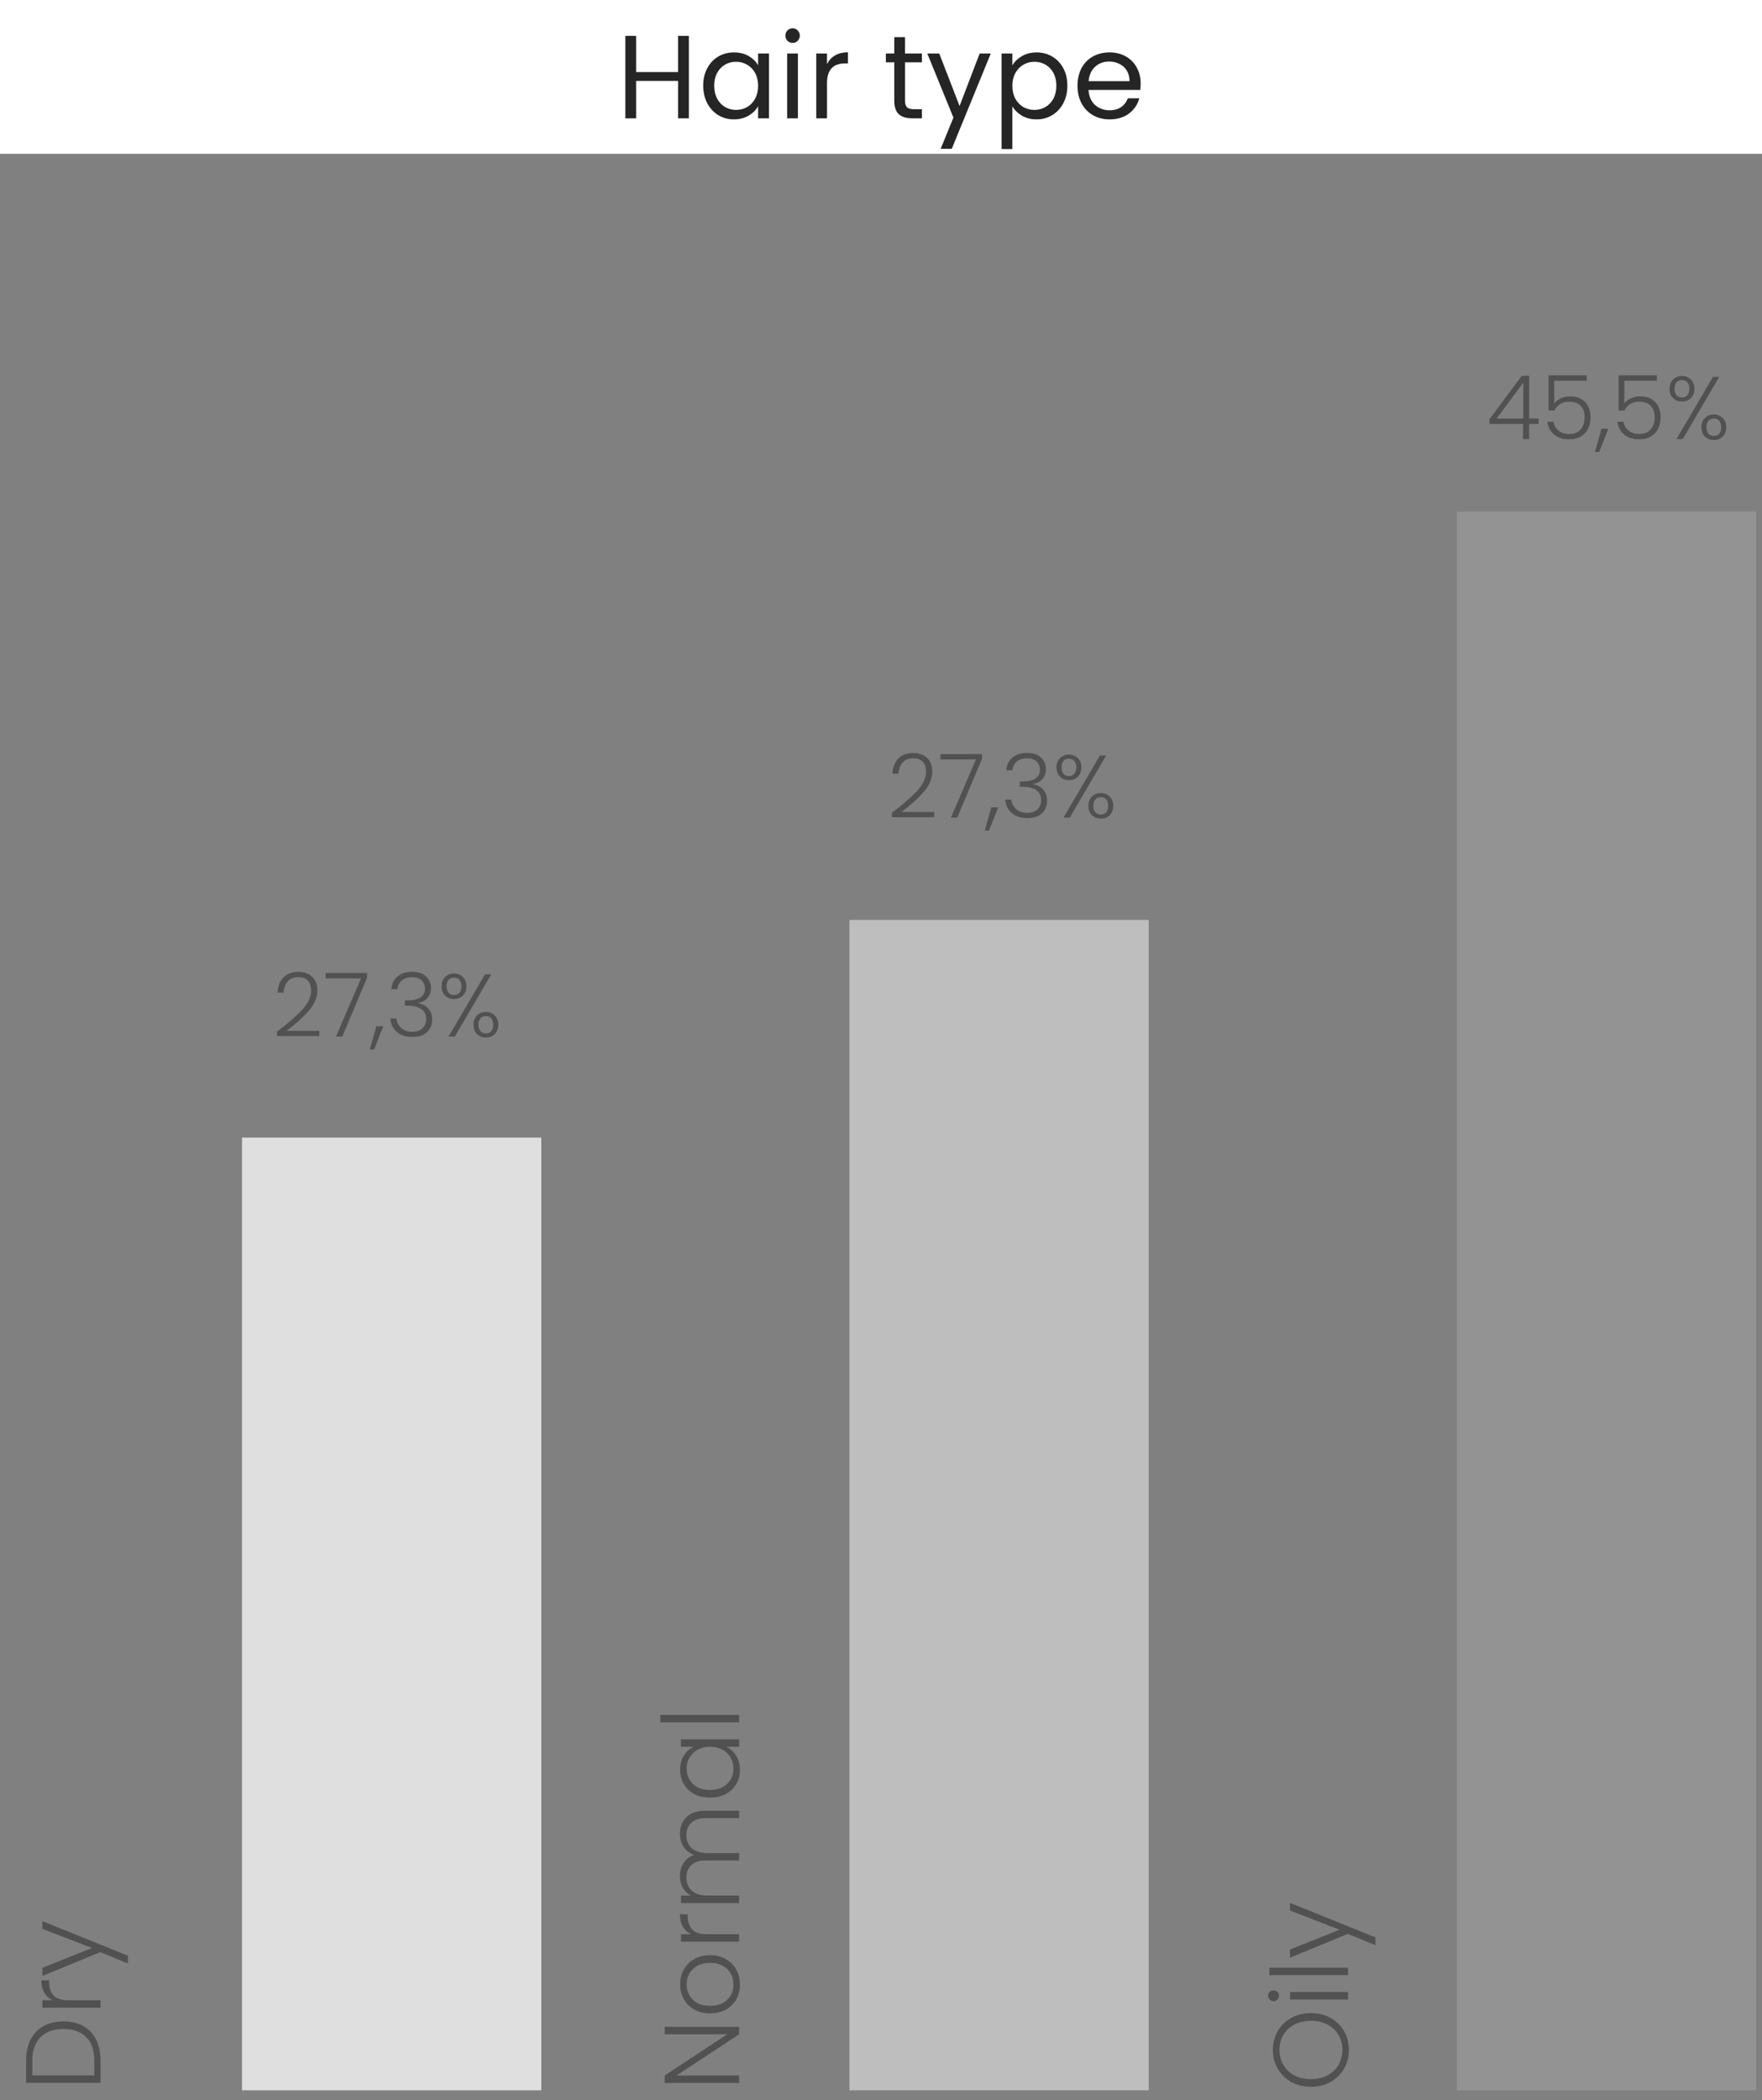
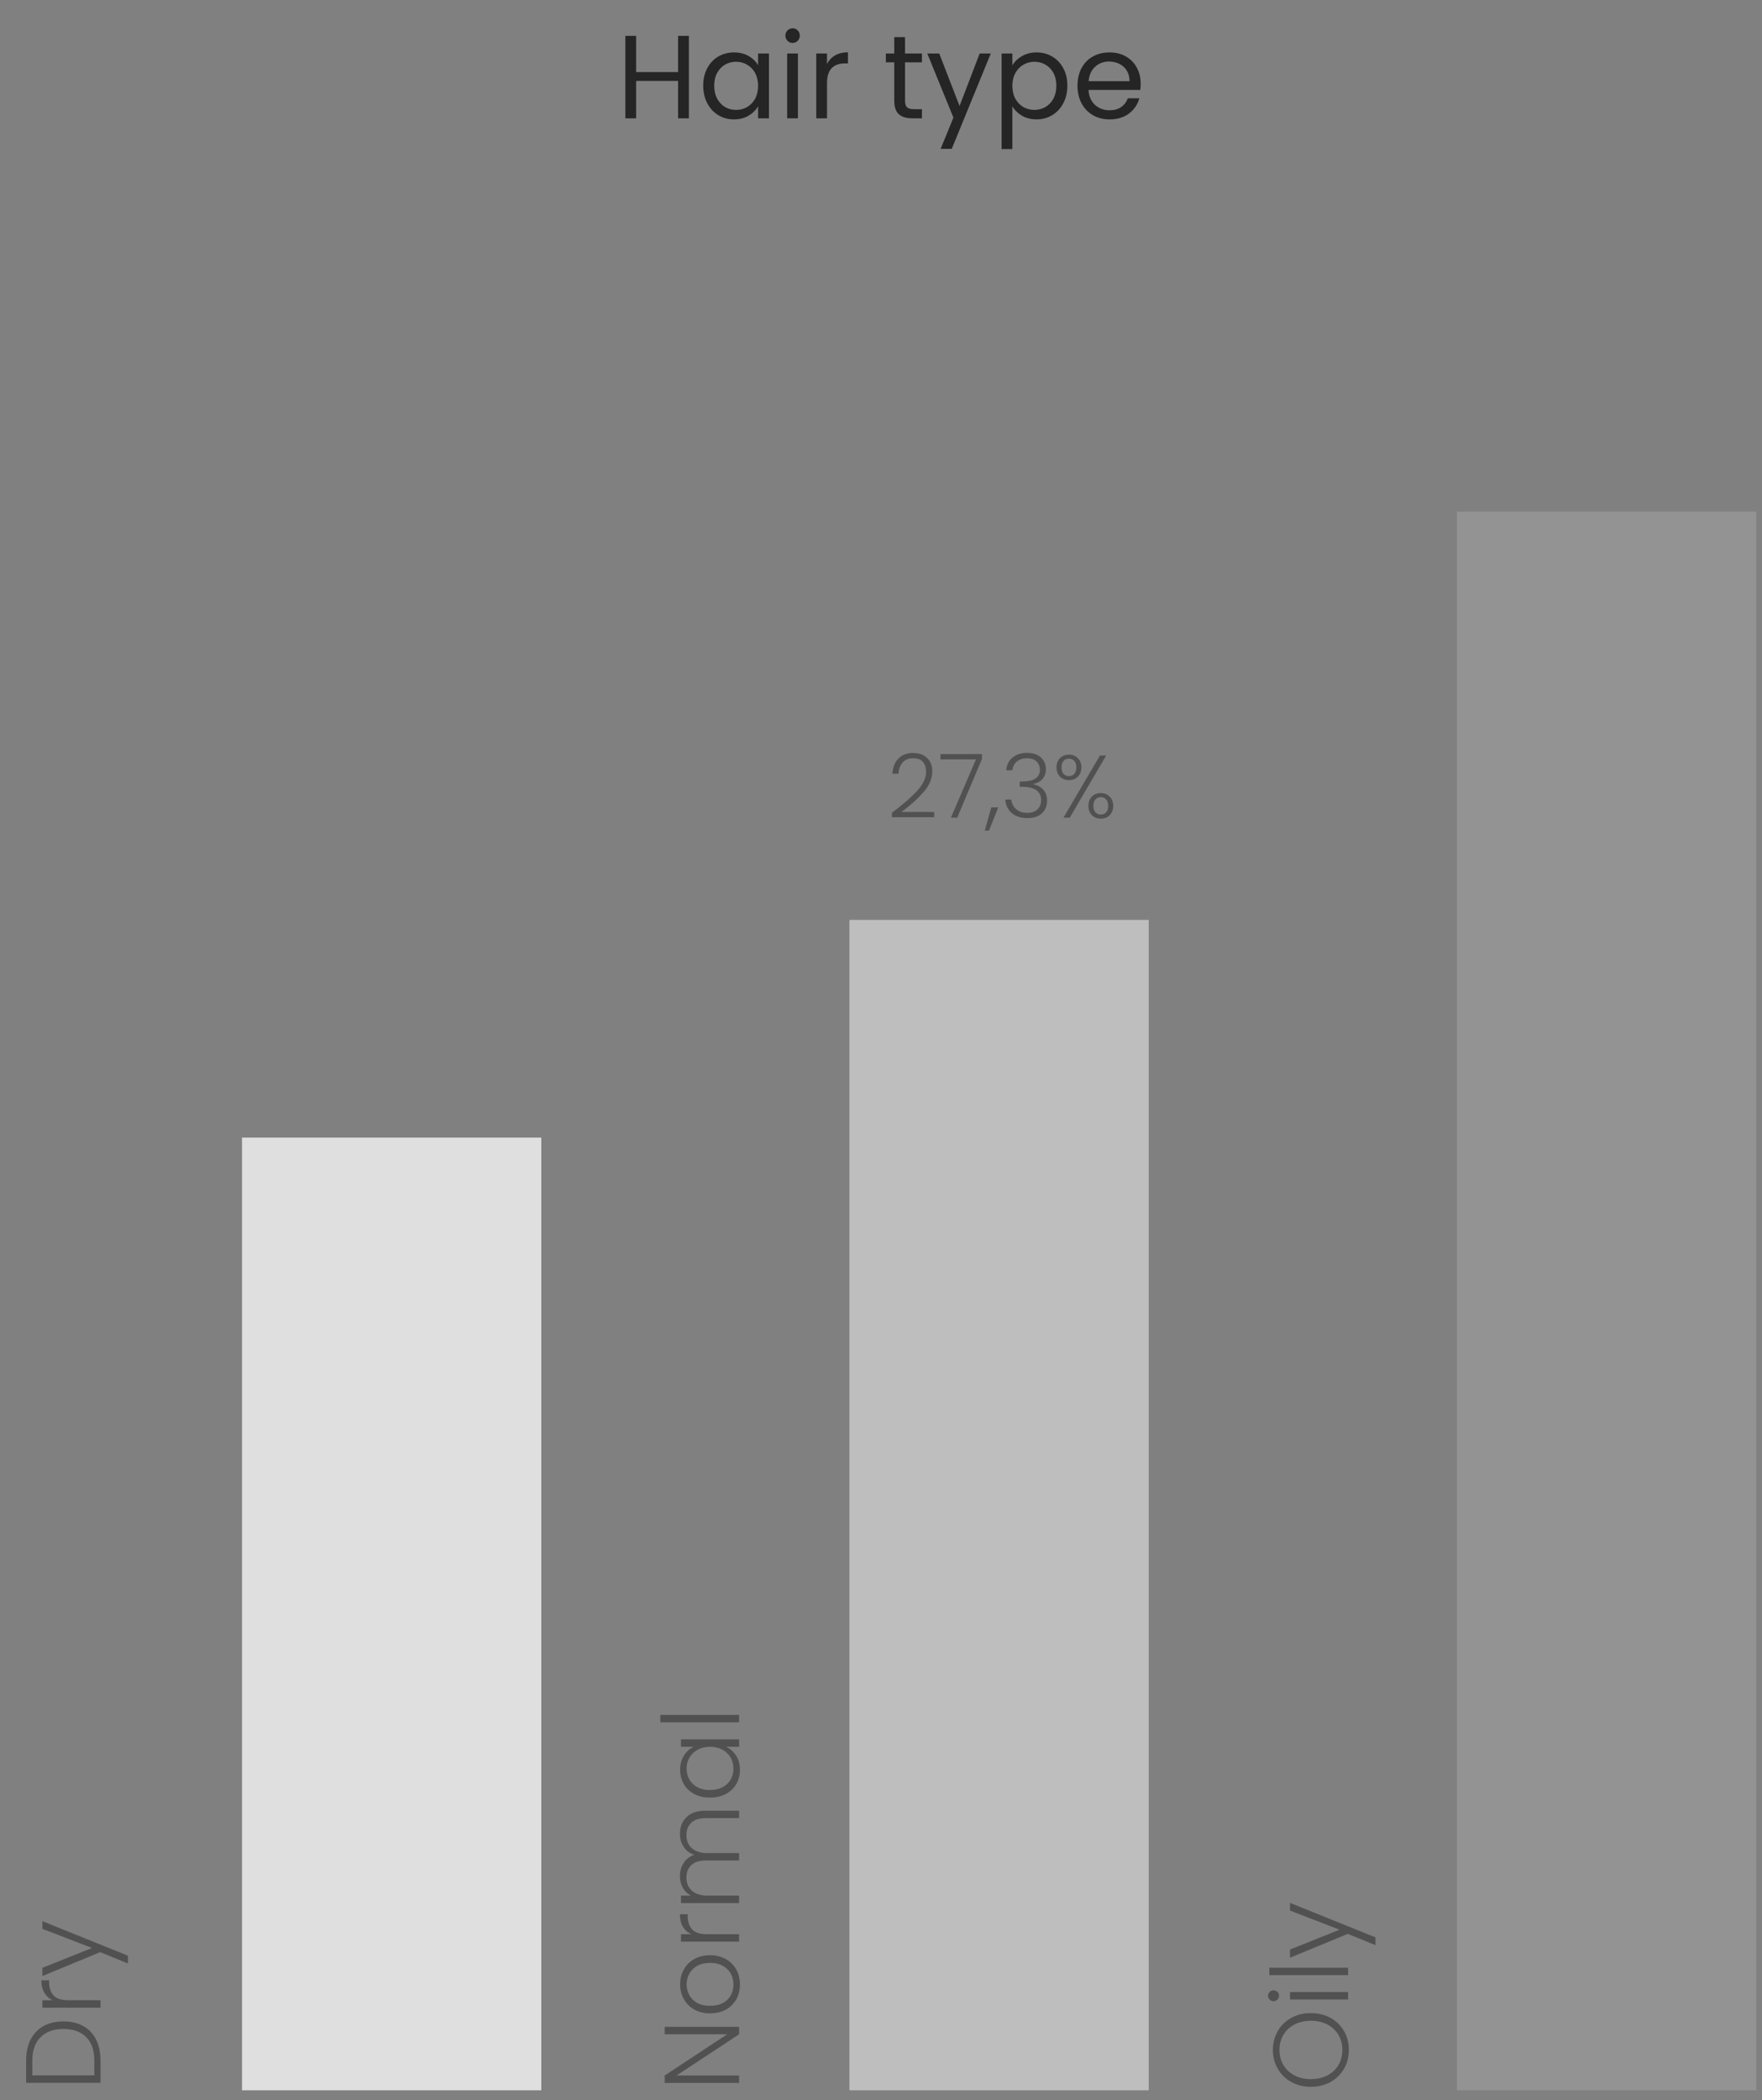
<svg xmlns="http://www.w3.org/2000/svg" width="298" height="355" viewBox="0 0 298 355" fill="none">
  <rect x="0" y="0" width="298" height="355" fill="#808080" stroke="none" />
-   <rect width="298" height="26" fill="white" />
  <path d="M116.505 6.06V20H114.685V13.68H107.585V20H105.765V6.06H107.585V12.18H114.685V6.06H116.505ZM118.932 14.48C118.932 13.36 119.159 12.38 119.612 11.54C120.066 10.687 120.686 10.027 121.472 9.56C122.272 9.093 123.159 8.86 124.132 8.86C125.092 8.86 125.926 9.067 126.632 9.48C127.339 9.893 127.866 10.413 128.212 11.04V9.04H130.052V20H128.212V17.96C127.852 18.6 127.312 19.133 126.592 19.56C125.886 19.973 125.059 20.18 124.112 20.18C123.139 20.18 122.259 19.94 121.472 19.46C120.686 18.98 120.066 18.307 119.612 17.44C119.159 16.573 118.932 15.587 118.932 14.48ZM128.212 14.5C128.212 13.673 128.046 12.953 127.712 12.34C127.379 11.727 126.926 11.26 126.352 10.94C125.792 10.607 125.172 10.44 124.492 10.44C123.812 10.44 123.192 10.6 122.632 10.92C122.072 11.24 121.626 11.707 121.292 12.32C120.959 12.933 120.792 13.653 120.792 14.48C120.792 15.32 120.959 16.053 121.292 16.68C121.626 17.293 122.072 17.767 122.632 18.1C123.192 18.42 123.812 18.58 124.492 18.58C125.172 18.58 125.792 18.42 126.352 18.1C126.926 17.767 127.379 17.293 127.712 16.68C128.046 16.053 128.212 15.327 128.212 14.5ZM134.068 7.26C133.721 7.26 133.428 7.14 133.188 6.9C132.948 6.66 132.828 6.367 132.828 6.02C132.828 5.673 132.948 5.38 133.188 5.14C133.428 4.9 133.721 4.78 134.068 4.78C134.401 4.78 134.681 4.9 134.908 5.14C135.148 5.38 135.268 5.673 135.268 6.02C135.268 6.367 135.148 6.66 134.908 6.9C134.681 7.14 134.401 7.26 134.068 7.26ZM134.948 9.04V20H133.128V9.04H134.948ZM139.87 10.82C140.19 10.193 140.643 9.707 141.23 9.36C141.83 9.013 142.556 8.84 143.41 8.84V10.72H142.93C140.89 10.72 139.87 11.827 139.87 14.04V20H138.05V9.04H139.87V10.82ZM153.063 10.54V17C153.063 17.533 153.176 17.913 153.403 18.14C153.629 18.353 154.023 18.46 154.583 18.46H155.923V20H154.283C153.269 20 152.509 19.767 152.003 19.3C151.496 18.833 151.243 18.067 151.243 17V10.54H149.823V9.04H151.243V6.28H153.063V9.04H155.923V10.54H153.063ZM167.568 9.04L160.968 25.16H159.088L161.248 19.88L156.828 9.04H158.848L162.288 17.92L165.688 9.04H167.568ZM171.217 11.06C171.577 10.433 172.111 9.913 172.817 9.5C173.537 9.073 174.371 8.86 175.317 8.86C176.291 8.86 177.171 9.093 177.957 9.56C178.757 10.027 179.384 10.687 179.837 11.54C180.291 12.38 180.517 13.36 180.517 14.48C180.517 15.587 180.291 16.573 179.837 17.44C179.384 18.307 178.757 18.98 177.957 19.46C177.171 19.94 176.291 20.18 175.317 20.18C174.384 20.18 173.557 19.973 172.837 19.56C172.131 19.133 171.591 18.607 171.217 17.98V25.2H169.397V9.04H171.217V11.06ZM178.657 14.48C178.657 13.653 178.491 12.933 178.157 12.32C177.824 11.707 177.371 11.24 176.797 10.92C176.237 10.6 175.617 10.44 174.937 10.44C174.271 10.44 173.651 10.607 173.077 10.94C172.517 11.26 172.064 11.733 171.717 12.36C171.384 12.973 171.217 13.687 171.217 14.5C171.217 15.327 171.384 16.053 171.717 16.68C172.064 17.293 172.517 17.767 173.077 18.1C173.651 18.42 174.271 18.58 174.937 18.58C175.617 18.58 176.237 18.42 176.797 18.1C177.371 17.767 177.824 17.293 178.157 16.68C178.491 16.053 178.657 15.32 178.657 14.48ZM192.913 14.1C192.913 14.447 192.893 14.813 192.853 15.2H184.093C184.16 16.28 184.526 17.127 185.193 17.74C185.873 18.34 186.693 18.64 187.653 18.64C188.44 18.64 189.093 18.46 189.613 18.1C190.146 17.727 190.52 17.233 190.733 16.62H192.693C192.4 17.673 191.813 18.533 190.933 19.2C190.053 19.853 188.96 20.18 187.653 20.18C186.613 20.18 185.68 19.947 184.853 19.48C184.04 19.013 183.4 18.353 182.933 17.5C182.466 16.633 182.233 15.633 182.233 14.5C182.233 13.367 182.46 12.373 182.913 11.52C183.366 10.667 184 10.013 184.813 9.56C185.64 9.093 186.586 8.86 187.653 8.86C188.693 8.86 189.613 9.087 190.413 9.54C191.213 9.993 191.826 10.62 192.253 11.42C192.693 12.207 192.913 13.1 192.913 14.1ZM191.033 13.72C191.033 13.027 190.88 12.433 190.573 11.94C190.266 11.433 189.846 11.053 189.313 10.8C188.793 10.533 188.213 10.4 187.573 10.4C186.653 10.4 185.866 10.693 185.213 11.28C184.573 11.867 184.206 12.68 184.113 13.72H191.033Z" fill="#252525" />
  <g clip-path="url(#clip0_1731_2676)">
    <path d="M91.548 192.297H40.93V353.342H91.548V192.297Z" fill="#DFDFDF" />
    <path d="M194.278 155.495H143.66V353.342H194.278V155.495Z" fill="#BEBEBE" />
    <path d="M297.028 86.476H246.41V353.342H297.028V86.476Z" fill="#939393" />
-     <path opacity="0.7" d="M46.849 174.389C48.688 173.009 50.108 171.774 51.108 170.684C52.118 169.584 52.623 168.509 52.623 167.459C52.623 166.769 52.449 166.219 52.099 165.809C51.758 165.389 51.199 165.179 50.419 165.179C49.658 165.179 49.069 165.419 48.648 165.899C48.239 166.369 48.008 166.999 47.959 167.789H46.938C46.998 166.679 47.339 165.819 47.959 165.209C48.589 164.589 49.408 164.279 50.419 164.279C51.389 164.279 52.173 164.554 52.773 165.104C53.373 165.644 53.673 166.414 53.673 167.414C53.673 168.624 53.169 169.799 52.158 170.939C51.158 172.069 49.923 173.174 48.453 174.254H54.004V175.139H46.849V174.389ZM62.078 165.284L57.892 175.214H56.828L61.057 165.374H55.057V164.474H62.078V165.284ZM64.826 173.474L63.266 177.404H62.545L63.656 173.474H64.826ZM66.188 167.204C66.258 166.294 66.608 165.579 67.238 165.059C67.878 164.529 68.703 164.264 69.713 164.264C70.383 164.264 70.958 164.384 71.438 164.624C71.918 164.864 72.278 165.194 72.518 165.614C72.768 166.024 72.893 166.489 72.893 167.009C72.893 167.639 72.708 168.184 72.338 168.644C71.968 169.104 71.443 169.389 70.763 169.499V169.574C71.473 169.714 72.038 170.024 72.458 170.504C72.878 170.974 73.088 171.594 73.088 172.364C73.088 173.224 72.798 173.929 72.218 174.479C71.648 175.019 70.818 175.289 69.728 175.289C68.688 175.289 67.833 175.019 67.163 174.479C66.493 173.929 66.108 173.154 66.008 172.154H67.028C67.118 172.824 67.398 173.369 67.868 173.789C68.338 174.199 68.958 174.404 69.728 174.404C70.488 174.404 71.068 174.204 71.468 173.804C71.878 173.404 72.083 172.894 72.083 172.274C72.083 170.754 70.988 169.994 68.798 169.994H68.468V169.109H68.813C70.853 169.109 71.873 168.444 71.873 167.114C71.873 166.534 71.683 166.069 71.303 165.719C70.923 165.359 70.383 165.179 69.683 165.179C69.003 165.179 68.438 165.359 67.988 165.719C67.548 166.069 67.288 166.564 67.208 167.204H66.188ZM74.678 166.709C74.678 166.069 74.873 165.554 75.263 165.164C75.663 164.764 76.168 164.564 76.778 164.564C77.398 164.564 77.903 164.764 78.293 165.164C78.693 165.554 78.893 166.069 78.893 166.709C78.893 167.359 78.693 167.884 78.293 168.284C77.903 168.674 77.398 168.869 76.778 168.869C76.168 168.869 75.663 168.674 75.263 168.284C74.873 167.884 74.678 167.359 74.678 166.709ZM83.078 164.714L76.928 175.214H75.863L82.028 164.714H83.078ZM76.778 165.239C76.398 165.239 76.093 165.369 75.863 165.629C75.643 165.879 75.533 166.239 75.533 166.709C75.533 167.179 75.643 167.544 75.863 167.804C76.093 168.064 76.398 168.194 76.778 168.194C77.158 168.194 77.463 168.064 77.693 167.804C77.923 167.544 78.038 167.179 78.038 166.709C78.038 166.249 77.923 165.889 77.693 165.629C77.463 165.369 77.158 165.239 76.778 165.239ZM80.078 173.219C80.078 172.569 80.273 172.049 80.663 171.659C81.063 171.259 81.568 171.059 82.178 171.059C82.788 171.059 83.288 171.259 83.678 171.659C84.078 172.049 84.278 172.569 84.278 173.219C84.278 173.869 84.078 174.394 83.678 174.794C83.288 175.184 82.788 175.379 82.178 175.379C81.568 175.379 81.063 175.184 80.663 174.794C80.273 174.394 80.078 173.869 80.078 173.219ZM82.178 171.749C81.798 171.749 81.493 171.879 81.263 172.139C81.033 172.399 80.918 172.759 80.918 173.219C80.918 173.679 81.033 174.039 81.263 174.299C81.493 174.559 81.798 174.689 82.178 174.689C82.558 174.689 82.858 174.564 83.078 174.314C83.308 174.054 83.423 173.689 83.423 173.219C83.423 172.749 83.308 172.389 83.078 172.139C82.858 171.879 82.558 171.749 82.178 171.749Z" fill="#3E3E3E" />
    <path opacity="0.7" d="M4.418 348.354C4.418 346.962 4.67 345.768 5.174 344.772C5.678 343.776 6.404 343.014 7.352 342.486C8.3 341.958 9.428 341.694 10.736 341.694C12.032 341.694 13.154 341.958 14.102 342.486C15.038 343.014 15.758 343.776 16.262 344.772C16.754 345.768 17 346.962 17 348.354L17 352.08L4.418 352.08L4.418 348.354ZM15.956 348.354C15.956 346.602 15.5 345.27 14.588 344.358C13.664 343.434 12.38 342.972 10.736 342.972C9.08 342.972 7.79 343.434 6.866 344.358C5.93 345.27 5.462 346.602 5.462 348.354L5.462 350.82L15.956 350.82L15.956 348.354ZM8.918 338.111C8.306 337.835 7.832 337.415 7.496 336.851C7.16 336.275 6.992 335.573 6.992 334.745L8.306 334.745L8.306 335.087C8.306 335.999 8.552 336.731 9.044 337.283C9.536 337.835 10.358 338.111 11.51 338.111L17 338.111L17 339.371L7.172 339.371L7.172 338.111L8.918 338.111ZM7.172 324.749L21.626 330.581L21.626 331.895L16.946 329.987L7.172 334.019L7.172 332.633L15.56 329.285L7.172 326.045L7.172 324.749Z" fill="#3E3E3E" />
    <path opacity="0.7" d="M125 342.611L125 343.871L114.416 350.837L125 350.837L125 352.097L112.418 352.097L112.418 350.837L122.984 343.871L112.418 343.871L112.418 342.611L125 342.611ZM125.144 335.455C125.144 336.379 124.94 337.213 124.532 337.957C124.112 338.689 123.524 339.271 122.768 339.703C122 340.123 121.106 340.333 120.086 340.333C119.066 340.333 118.178 340.117 117.422 339.685C116.654 339.253 116.066 338.665 115.658 337.921C115.238 337.177 115.028 336.343 115.028 335.419C115.028 334.495 115.238 333.661 115.658 332.917C116.066 332.161 116.654 331.573 117.422 331.153C118.178 330.721 119.066 330.505 120.086 330.505C121.094 330.505 121.982 330.721 122.75 331.153C123.518 331.585 124.112 332.179 124.532 332.935C124.94 333.691 125.144 334.531 125.144 335.455ZM124.046 335.455C124.046 334.807 123.902 334.207 123.614 333.655C123.314 333.103 122.87 332.659 122.282 332.323C121.682 331.975 120.95 331.801 120.086 331.801C119.222 331.801 118.496 331.969 117.908 332.305C117.308 332.641 116.864 333.085 116.576 333.637C116.276 334.189 116.126 334.789 116.126 335.437C116.126 336.085 116.276 336.685 116.576 337.237C116.864 337.789 117.308 338.233 117.908 338.569C118.496 338.893 119.222 339.055 120.086 339.055C120.95 339.055 121.682 338.893 122.282 338.569C122.87 338.233 123.314 337.795 123.614 337.255C123.902 336.703 124.046 336.103 124.046 335.455ZM116.918 326.948C116.306 326.672 115.832 326.252 115.496 325.688C115.16 325.112 114.992 324.41 114.992 323.582L116.306 323.582L116.306 323.924C116.306 324.836 116.552 325.568 117.044 326.12C117.536 326.672 118.358 326.948 119.51 326.948L125 326.948L125 328.208L115.172 328.208L115.172 326.948L116.918 326.948ZM114.992 309.987C114.992 308.835 115.358 307.899 116.09 307.179C116.81 306.447 117.86 306.081 119.24 306.081L125 306.081L125 307.323L119.384 307.323C118.316 307.323 117.5 307.581 116.936 308.097C116.372 308.613 116.09 309.315 116.09 310.203C116.09 311.127 116.396 311.865 117.008 312.417C117.62 312.969 118.508 313.245 119.672 313.245L125 313.245L125 314.487L119.384 314.487C118.316 314.487 117.5 314.745 116.936 315.261C116.372 315.777 116.09 316.485 116.09 317.385C116.09 318.309 116.396 319.047 117.008 319.599C117.62 320.151 118.508 320.427 119.672 320.427L125 320.427L125 321.687L115.172 321.687L115.172 320.427L116.864 320.427C116.252 320.115 115.79 319.671 115.478 319.095C115.154 318.519 114.992 317.877 114.992 317.169C114.992 316.317 115.196 315.573 115.604 314.937C116.012 314.289 116.612 313.821 117.404 313.533C116.624 313.269 116.03 312.819 115.622 312.183C115.202 311.535 114.992 310.803 114.992 309.987ZM120.068 303.859C119.06 303.859 118.178 303.661 117.422 303.265C116.654 302.857 116.066 302.299 115.658 301.591C115.238 300.871 115.028 300.061 115.028 299.161C115.028 298.225 115.244 297.421 115.676 296.749C116.108 296.065 116.66 295.573 117.332 295.273L115.172 295.273L115.172 294.013L125 294.013L125 295.273L122.822 295.273C123.494 295.585 124.052 296.083 124.496 296.767C124.928 297.439 125.144 298.243 125.144 299.179C125.144 300.067 124.934 300.871 124.514 301.591C124.094 302.299 123.5 302.857 122.732 303.265C121.964 303.661 121.076 303.859 120.068 303.859ZM120.086 295.273C119.294 295.273 118.598 295.435 117.998 295.759C117.398 296.083 116.936 296.527 116.612 297.091C116.288 297.643 116.126 298.255 116.126 298.927C116.126 299.623 116.282 300.247 116.594 300.799C116.906 301.351 117.362 301.789 117.962 302.113C118.55 302.425 119.252 302.581 120.068 302.581C120.872 302.581 121.58 302.425 122.192 302.113C122.792 301.789 123.254 301.351 123.578 300.799C123.89 300.247 124.046 299.623 124.046 298.927C124.046 298.255 123.884 297.643 123.56 297.091C123.236 296.527 122.774 296.083 122.174 295.759C121.574 295.435 120.878 295.273 120.086 295.273ZM111.68 289.876L125 289.876L125 291.136L111.68 291.136L111.68 289.876Z" fill="#3E3E3E" />
    <path opacity="0.7" d="M228.126 346.518C228.126 347.682 227.856 348.738 227.316 349.686C226.764 350.634 226.002 351.384 225.03 351.936C224.046 352.476 222.936 352.746 221.7 352.746C220.464 352.746 219.36 352.476 218.388 351.936C217.404 351.384 216.642 350.634 216.102 349.686C215.55 348.738 215.274 347.682 215.274 346.518C215.274 345.342 215.55 344.28 216.102 343.332C216.642 342.384 217.404 341.64 218.388 341.1C219.36 340.56 220.464 340.29 221.7 340.29C222.936 340.29 224.046 340.56 225.03 341.1C226.002 341.64 226.764 342.384 227.316 343.332C227.856 344.28 228.126 345.342 228.126 346.518ZM227.028 346.518C227.028 345.582 226.812 344.742 226.38 343.998C225.948 343.254 225.33 342.666 224.526 342.234C223.71 341.802 222.768 341.586 221.7 341.586C220.632 341.586 219.696 341.802 218.892 342.234C218.088 342.666 217.47 343.254 217.038 343.998C216.606 344.742 216.39 345.582 216.39 346.518C216.39 347.454 216.606 348.294 217.038 349.038C217.47 349.782 218.088 350.37 218.892 350.802C219.696 351.234 220.632 351.45 221.7 351.45C222.768 351.45 223.71 351.234 224.526 350.802C225.33 350.37 225.948 349.782 226.38 349.038C226.812 348.294 227.028 347.454 227.028 346.518ZM216.318 337.355C216.318 337.607 216.228 337.823 216.048 338.003C215.868 338.183 215.646 338.273 215.382 338.273C215.118 338.273 214.902 338.183 214.734 338.003C214.554 337.823 214.464 337.607 214.464 337.355C214.464 337.103 214.554 336.887 214.734 336.707C214.902 336.527 215.118 336.437 215.382 336.437C215.646 336.437 215.868 336.527 216.048 336.707C216.228 336.887 216.318 337.103 216.318 337.355ZM218.172 336.725L228 336.725L228 337.985L218.172 337.985L218.172 336.725ZM214.68 332.612L228 332.612L228 333.872L214.68 333.872L214.68 332.612ZM218.172 321.658L232.626 327.49L232.626 328.804L227.946 326.896L218.172 330.928L218.172 329.542L226.56 326.194L218.172 322.954L218.172 321.658Z" fill="#3E3E3E" />
    <path opacity="0.7" d="M150.848 137.389C152.688 136.009 154.108 134.774 155.108 133.684C156.118 132.584 156.623 131.509 156.623 130.459C156.623 129.769 156.448 129.219 156.098 128.809C155.758 128.389 155.198 128.179 154.418 128.179C153.658 128.179 153.068 128.419 152.648 128.899C152.238 129.369 152.008 129.999 151.958 130.789H150.938C150.998 129.679 151.338 128.819 151.958 128.209C152.588 127.589 153.408 127.279 154.418 127.279C155.388 127.279 156.173 127.554 156.773 128.104C157.373 128.644 157.673 129.414 157.673 130.414C157.673 131.624 157.168 132.799 156.158 133.939C155.158 135.069 153.923 136.174 152.453 137.254H158.003V138.139H150.848V137.389ZM166.077 128.284L161.892 138.214H160.827L165.057 128.374H159.057V127.474H166.077V128.284ZM168.826 136.474L167.266 140.404H166.546L167.656 136.474H168.826ZM170.188 130.204C170.258 129.294 170.608 128.579 171.238 128.059C171.878 127.529 172.703 127.264 173.713 127.264C174.383 127.264 174.958 127.384 175.438 127.624C175.918 127.864 176.278 128.194 176.518 128.614C176.768 129.024 176.893 129.489 176.893 130.009C176.893 130.639 176.708 131.184 176.338 131.644C175.968 132.104 175.443 132.389 174.763 132.499V132.574C175.473 132.714 176.038 133.024 176.458 133.504C176.878 133.974 177.088 134.594 177.088 135.364C177.088 136.224 176.798 136.929 176.218 137.479C175.648 138.019 174.818 138.289 173.728 138.289C172.688 138.289 171.833 138.019 171.163 137.479C170.493 136.929 170.108 136.154 170.008 135.154H171.028C171.118 135.824 171.398 136.369 171.868 136.789C172.338 137.199 172.958 137.404 173.728 137.404C174.488 137.404 175.068 137.204 175.468 136.804C175.878 136.404 176.083 135.894 176.083 135.274C176.083 133.754 174.988 132.994 172.798 132.994H172.468V132.109H172.813C174.853 132.109 175.873 131.444 175.873 130.114C175.873 129.534 175.683 129.069 175.303 128.719C174.923 128.359 174.383 128.179 173.683 128.179C173.003 128.179 172.438 128.359 171.988 128.719C171.548 129.069 171.288 129.564 171.208 130.204H170.188ZM178.678 129.709C178.678 129.069 178.873 128.554 179.263 128.164C179.663 127.764 180.168 127.564 180.778 127.564C181.398 127.564 181.903 127.764 182.293 128.164C182.693 128.554 182.893 129.069 182.893 129.709C182.893 130.359 182.693 130.884 182.293 131.284C181.903 131.674 181.398 131.869 180.778 131.869C180.168 131.869 179.663 131.674 179.263 131.284C178.873 130.884 178.678 130.359 178.678 129.709ZM187.078 127.714L180.928 138.214H179.863L186.028 127.714H187.078ZM180.778 128.239C180.398 128.239 180.093 128.369 179.863 128.629C179.643 128.879 179.533 129.239 179.533 129.709C179.533 130.179 179.643 130.544 179.863 130.804C180.093 131.064 180.398 131.194 180.778 131.194C181.158 131.194 181.463 131.064 181.693 130.804C181.923 130.544 182.038 130.179 182.038 129.709C182.038 129.249 181.923 128.889 181.693 128.629C181.463 128.369 181.158 128.239 180.778 128.239ZM184.078 136.219C184.078 135.569 184.273 135.049 184.663 134.659C185.063 134.259 185.568 134.059 186.178 134.059C186.788 134.059 187.288 134.259 187.678 134.659C188.078 135.049 188.278 135.569 188.278 136.219C188.278 136.869 188.078 137.394 187.678 137.794C187.288 138.184 186.788 138.379 186.178 138.379C185.568 138.379 185.063 138.184 184.663 137.794C184.273 137.394 184.078 136.869 184.078 136.219ZM186.178 134.749C185.798 134.749 185.493 134.879 185.263 135.139C185.033 135.399 184.918 135.759 184.918 136.219C184.918 136.679 185.033 137.039 185.263 137.299C185.493 137.559 185.798 137.689 186.178 137.689C186.558 137.689 186.858 137.564 187.078 137.314C187.308 137.054 187.423 136.689 187.423 136.219C187.423 135.749 187.308 135.389 187.078 135.139C186.858 134.879 186.558 134.749 186.178 134.749Z" fill="#3E3E3E" />
-     <path opacity="0.7" d="M251.914 71.664V70.869L257.374 63.519H258.619V70.749H260.224V71.664H258.619V74.214H257.584V71.664H251.914ZM257.629 64.674L253.129 70.749H257.629V64.674ZM268.359 64.359H262.869V68.199C263.119 67.849 263.484 67.564 263.964 67.344C264.444 67.114 264.964 66.999 265.524 66.999C266.344 66.999 267.014 67.169 267.534 67.509C268.054 67.839 268.429 68.274 268.659 68.814C268.889 69.344 269.004 69.914 269.004 70.524C269.004 71.224 268.869 71.859 268.599 72.429C268.339 72.989 267.934 73.434 267.384 73.764C266.844 74.094 266.169 74.259 265.359 74.259C264.329 74.259 263.494 73.994 262.854 73.464C262.214 72.924 261.824 72.199 261.684 71.289H262.719C262.849 71.949 263.149 72.459 263.619 72.819C264.089 73.179 264.669 73.359 265.359 73.359C266.229 73.359 266.884 73.104 267.324 72.594C267.774 72.074 267.999 71.389 267.999 70.539C267.999 69.709 267.774 69.064 267.324 68.604C266.874 68.134 266.229 67.899 265.389 67.899C264.809 67.899 264.299 68.034 263.859 68.304C263.419 68.574 263.094 68.939 262.884 69.399H261.894V63.444H268.359V64.359ZM272.021 72.474L270.461 76.404H269.741L270.851 72.474H272.021ZM280.209 64.359H274.719V68.199C274.969 67.849 275.334 67.564 275.814 67.344C276.294 67.114 276.814 66.999 277.374 66.999C278.194 66.999 278.864 67.169 279.384 67.509C279.904 67.839 280.279 68.274 280.509 68.814C280.739 69.344 280.854 69.914 280.854 70.524C280.854 71.224 280.719 71.859 280.449 72.429C280.189 72.989 279.784 73.434 279.234 73.764C278.694 74.094 278.019 74.259 277.209 74.259C276.179 74.259 275.344 73.994 274.704 73.464C274.064 72.924 273.674 72.199 273.534 71.289H274.569C274.699 71.949 274.999 72.459 275.469 72.819C275.939 73.179 276.519 73.359 277.209 73.359C278.079 73.359 278.734 73.104 279.174 72.594C279.624 72.074 279.849 71.389 279.849 70.539C279.849 69.709 279.624 69.064 279.174 68.604C278.724 68.134 278.079 67.899 277.239 67.899C276.659 67.899 276.149 68.034 275.709 68.304C275.269 68.574 274.944 68.939 274.734 69.399H273.744V63.444H280.209V64.359ZM282.357 65.709C282.357 65.069 282.552 64.554 282.942 64.164C283.342 63.764 283.847 63.564 284.457 63.564C285.077 63.564 285.582 63.764 285.972 64.164C286.372 64.554 286.572 65.069 286.572 65.709C286.572 66.359 286.372 66.884 285.972 67.284C285.582 67.674 285.077 67.869 284.457 67.869C283.847 67.869 283.342 67.674 282.942 67.284C282.552 66.884 282.357 66.359 282.357 65.709ZM290.757 63.714L284.607 74.214H283.542L289.707 63.714H290.757ZM284.457 64.239C284.077 64.239 283.772 64.369 283.542 64.629C283.322 64.879 283.212 65.239 283.212 65.709C283.212 66.179 283.322 66.544 283.542 66.804C283.772 67.064 284.077 67.194 284.457 67.194C284.837 67.194 285.142 67.064 285.372 66.804C285.602 66.544 285.717 66.179 285.717 65.709C285.717 65.249 285.602 64.889 285.372 64.629C285.142 64.369 284.837 64.239 284.457 64.239ZM287.757 72.219C287.757 71.569 287.952 71.049 288.342 70.659C288.742 70.259 289.247 70.059 289.857 70.059C290.467 70.059 290.967 70.259 291.357 70.659C291.757 71.049 291.957 71.569 291.957 72.219C291.957 72.869 291.757 73.394 291.357 73.794C290.967 74.184 290.467 74.379 289.857 74.379C289.247 74.379 288.742 74.184 288.342 73.794C287.952 73.394 287.757 72.869 287.757 72.219ZM289.857 70.749C289.477 70.749 289.172 70.879 288.942 71.139C288.712 71.399 288.597 71.759 288.597 72.219C288.597 72.679 288.712 73.039 288.942 73.299C289.172 73.559 289.477 73.689 289.857 73.689C290.237 73.689 290.537 73.564 290.757 73.314C290.987 73.054 291.102 72.689 291.102 72.219C291.102 71.749 290.987 71.389 290.757 71.139C290.537 70.879 290.237 70.749 289.857 70.749Z" fill="#3E3E3E" />
  </g>
  <defs>
    <clipPath id="clip0_1731_2676">
      <rect width="298" height="296.013" fill="white" transform="translate(0 58)" />
    </clipPath>
  </defs>
</svg>